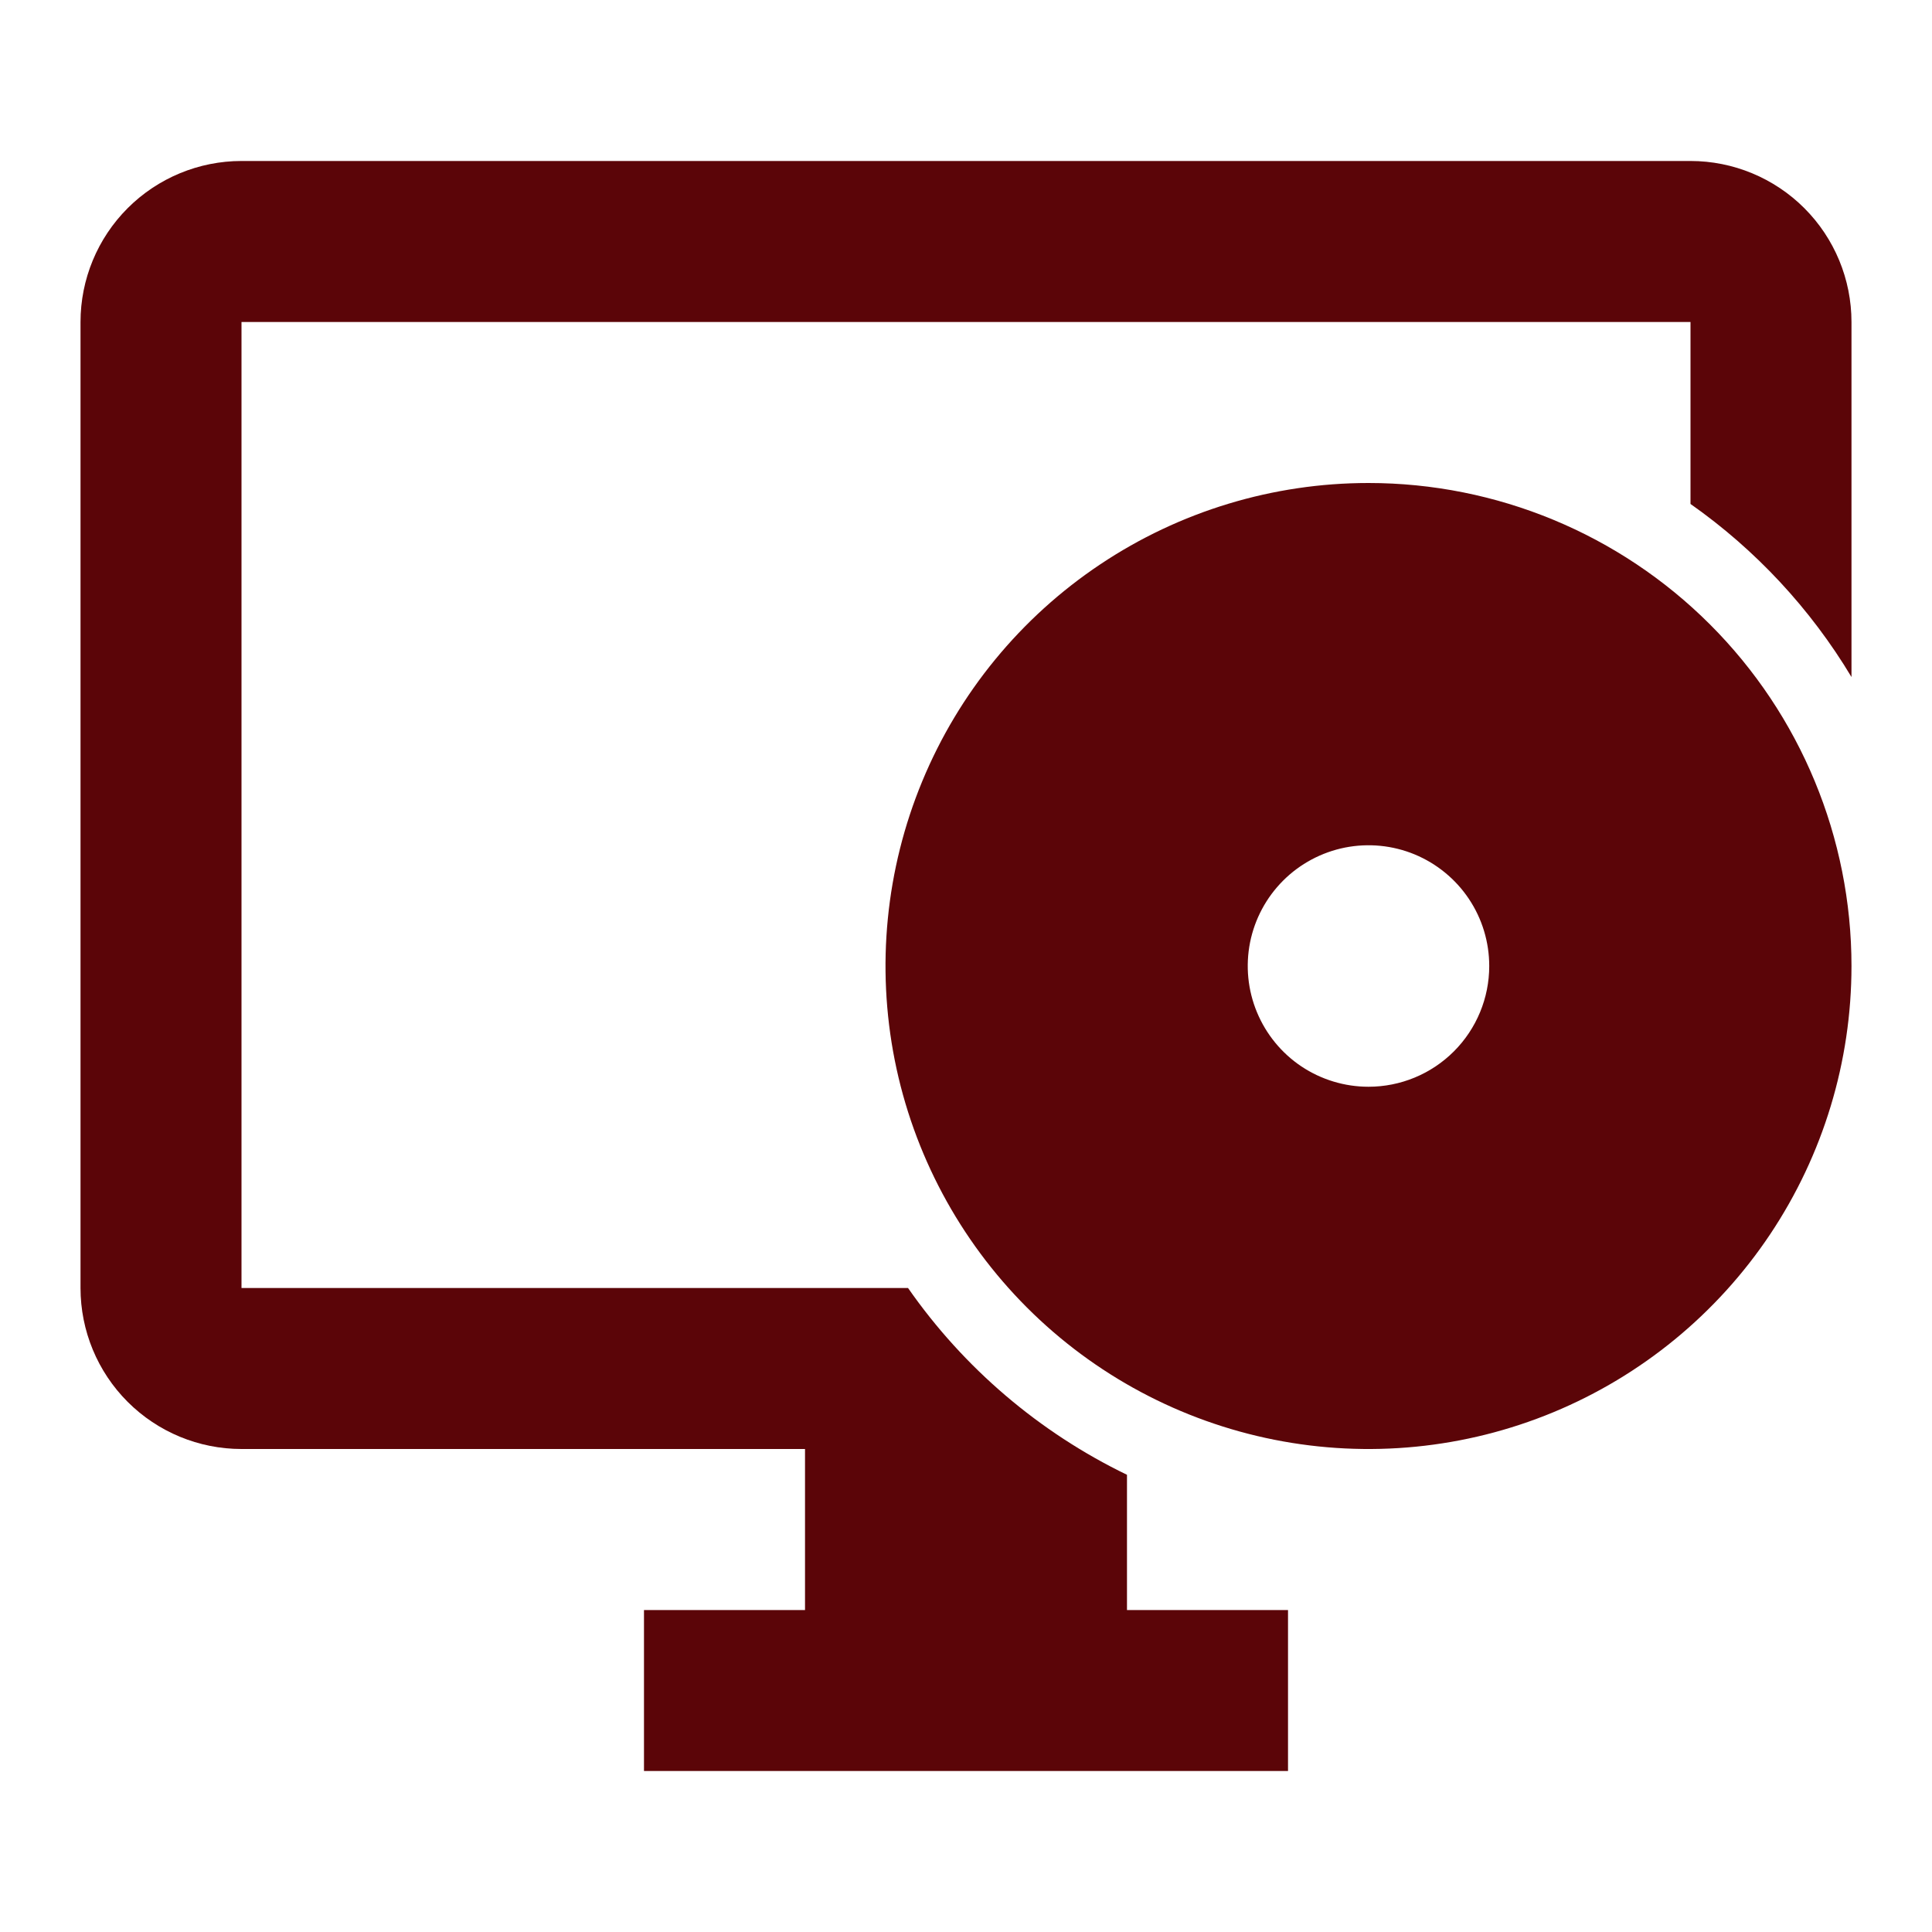
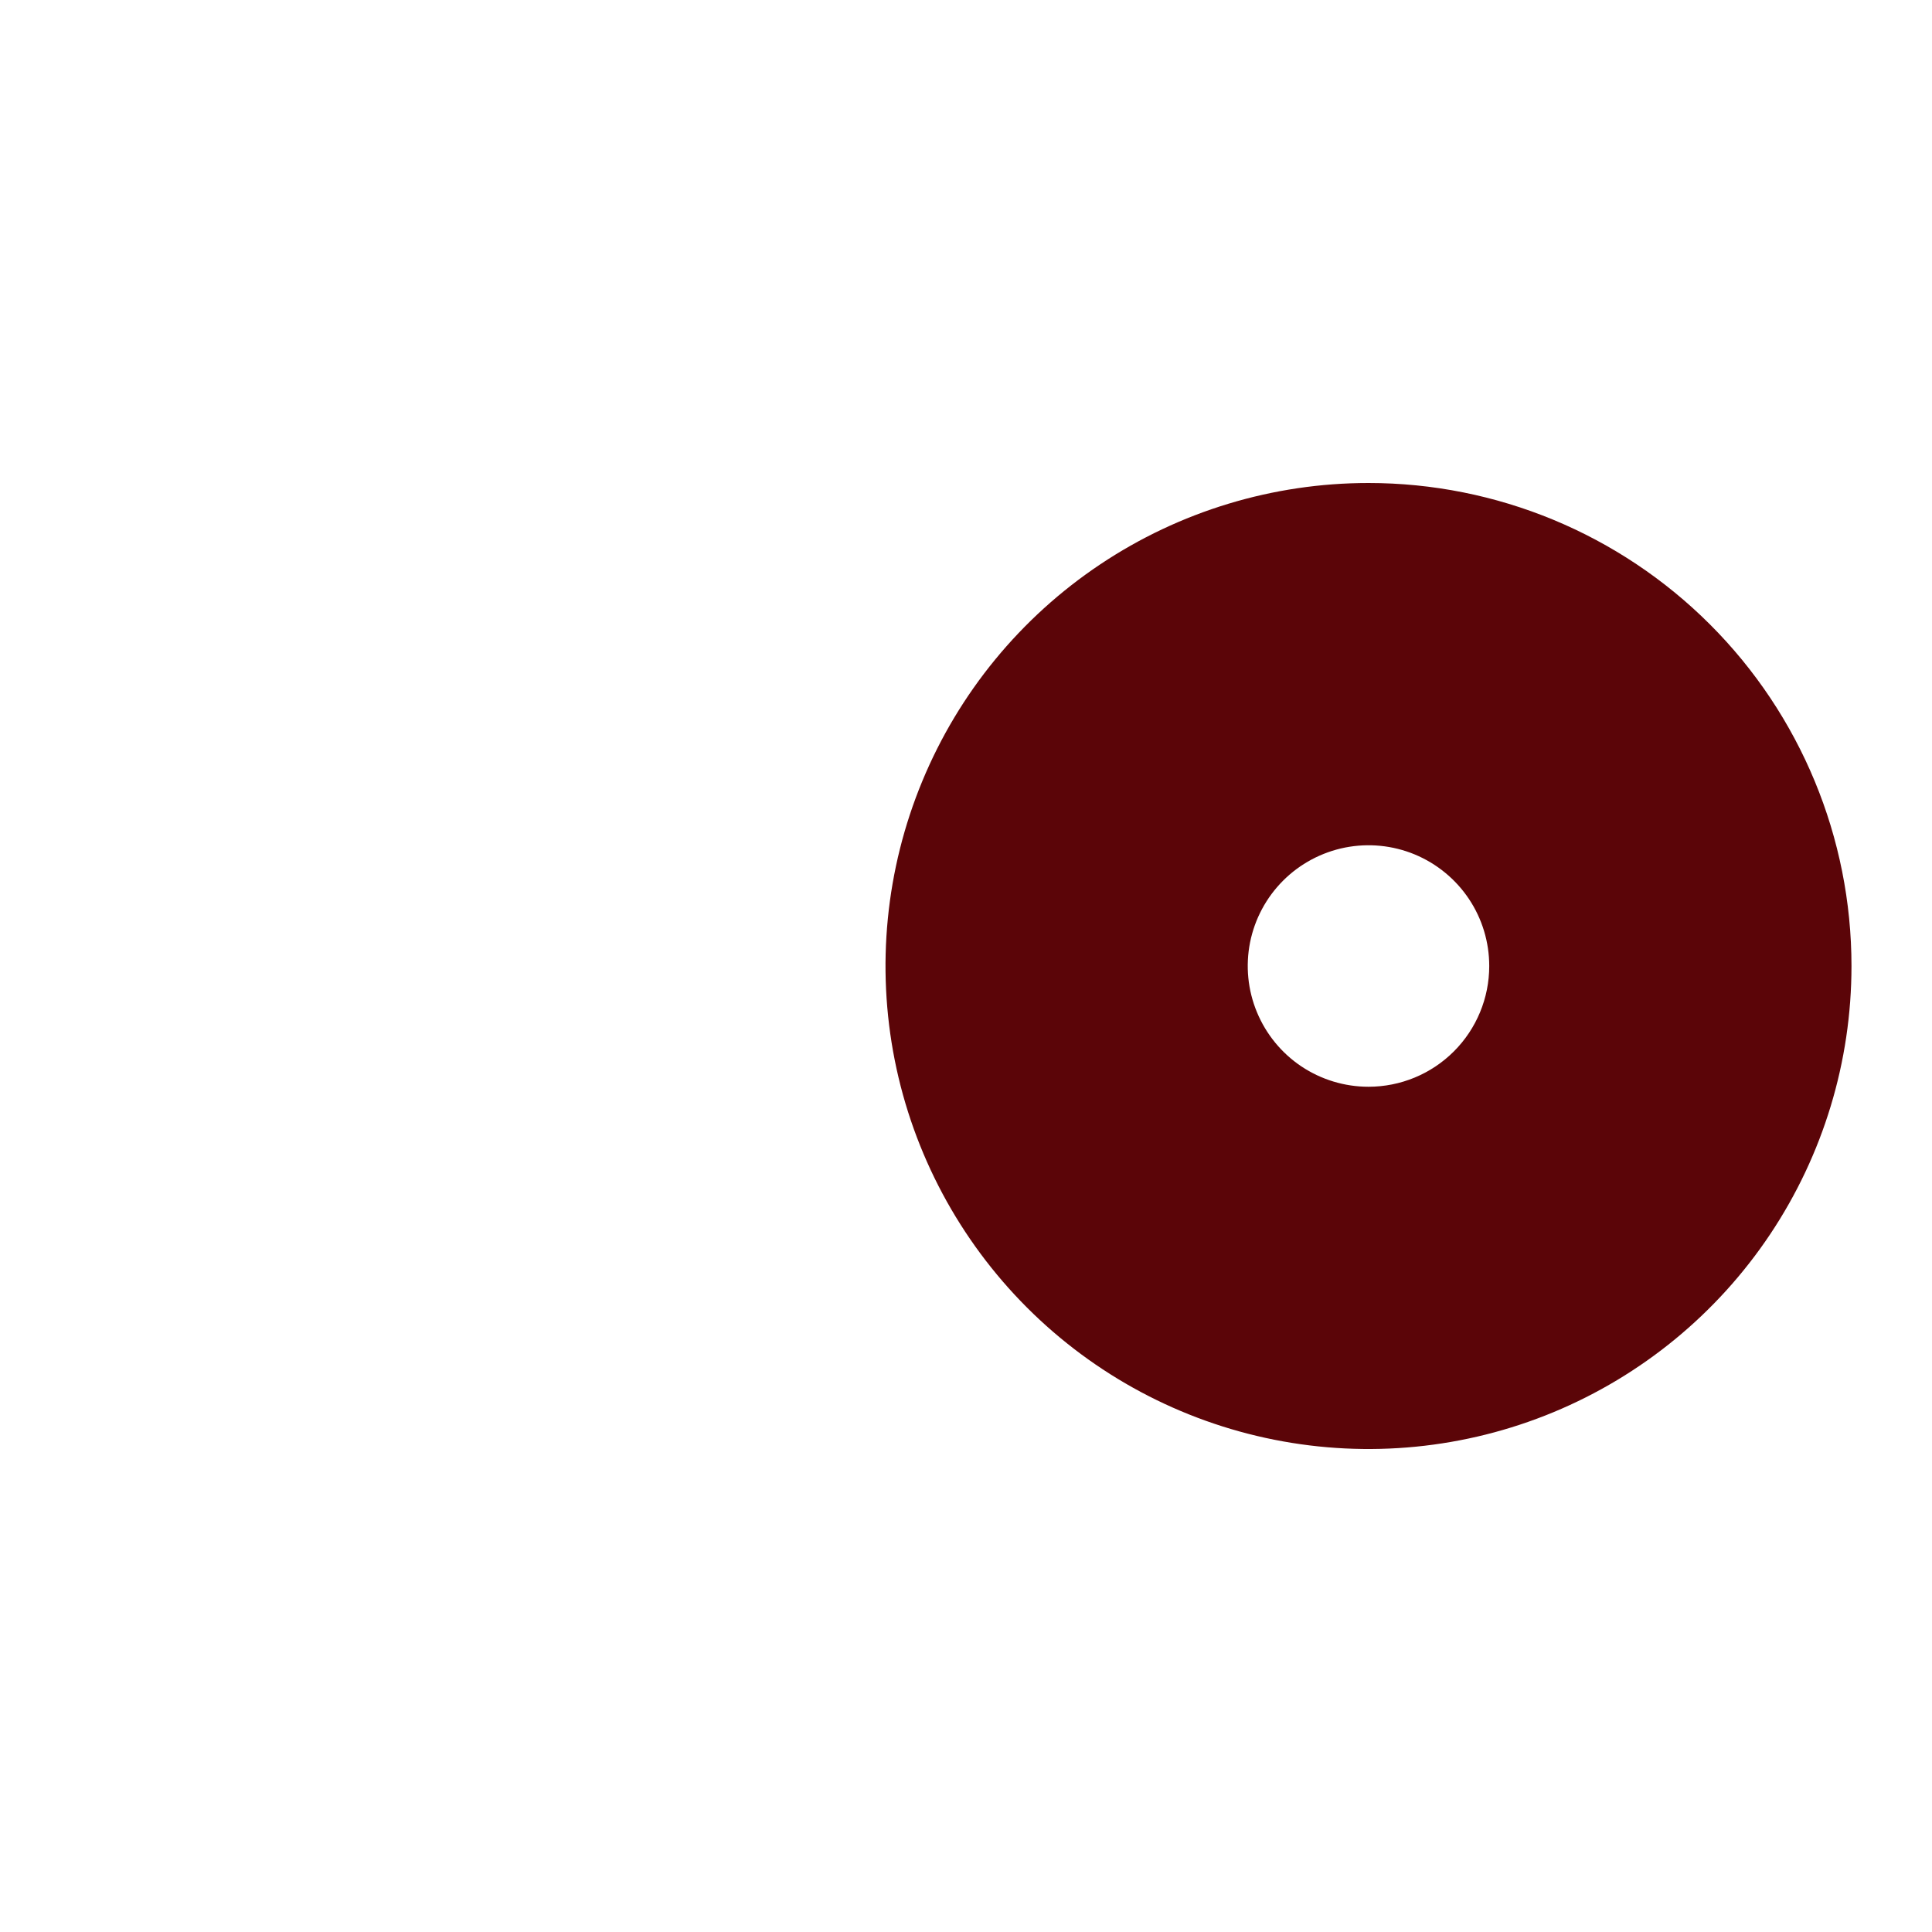
<svg xmlns="http://www.w3.org/2000/svg" width="40" height="40" viewBox="0 0 40 40" fill="none">
-   <path d="M23.333 30.534C21.516 29.655 19.954 28.323 18.8 26.667H5V6.667H35V10.434C36.349 11.382 37.485 12.603 38.333 14.017V6.667C38.333 5.783 37.982 4.935 37.357 4.31C36.732 3.685 35.884 3.333 35 3.333H5C4.116 3.333 3.268 3.685 2.643 4.31C2.018 4.935 1.667 5.783 1.667 6.667V26.667C1.667 27.551 2.018 28.399 2.643 29.024C3.268 29.649 4.116 30 5 30H16.667V33.334H13.333V36.667H26.667V33.334H23.333V30.534Z" fill="#5B0508" />
  <path d="M28.333 10C26.355 10 24.422 10.586 22.778 11.685C21.133 12.784 19.851 14.346 19.095 16.173C18.338 18 18.14 20.011 18.525 21.951C18.911 23.891 19.864 25.672 21.262 27.071C22.661 28.47 24.442 29.422 26.382 29.808C28.322 30.194 30.333 29.996 32.16 29.239C33.987 28.482 35.549 27.2 36.648 25.556C37.747 23.911 38.333 21.978 38.333 20C38.333 17.348 37.28 14.804 35.404 12.929C33.529 11.054 30.985 10 28.333 10ZM28.333 22.5C27.839 22.5 27.355 22.353 26.944 22.079C26.533 21.804 26.213 21.413 26.024 20.957C25.834 20.5 25.785 19.997 25.881 19.512C25.978 19.027 26.216 18.582 26.566 18.232C26.915 17.883 27.361 17.645 27.846 17.548C28.331 17.452 28.833 17.501 29.29 17.69C29.747 17.88 30.137 18.2 30.412 18.611C30.687 19.022 30.833 19.506 30.833 20C30.833 20.663 30.57 21.299 30.101 21.768C29.632 22.237 28.996 22.5 28.333 22.5Z" fill="#5B0508" />
</svg>